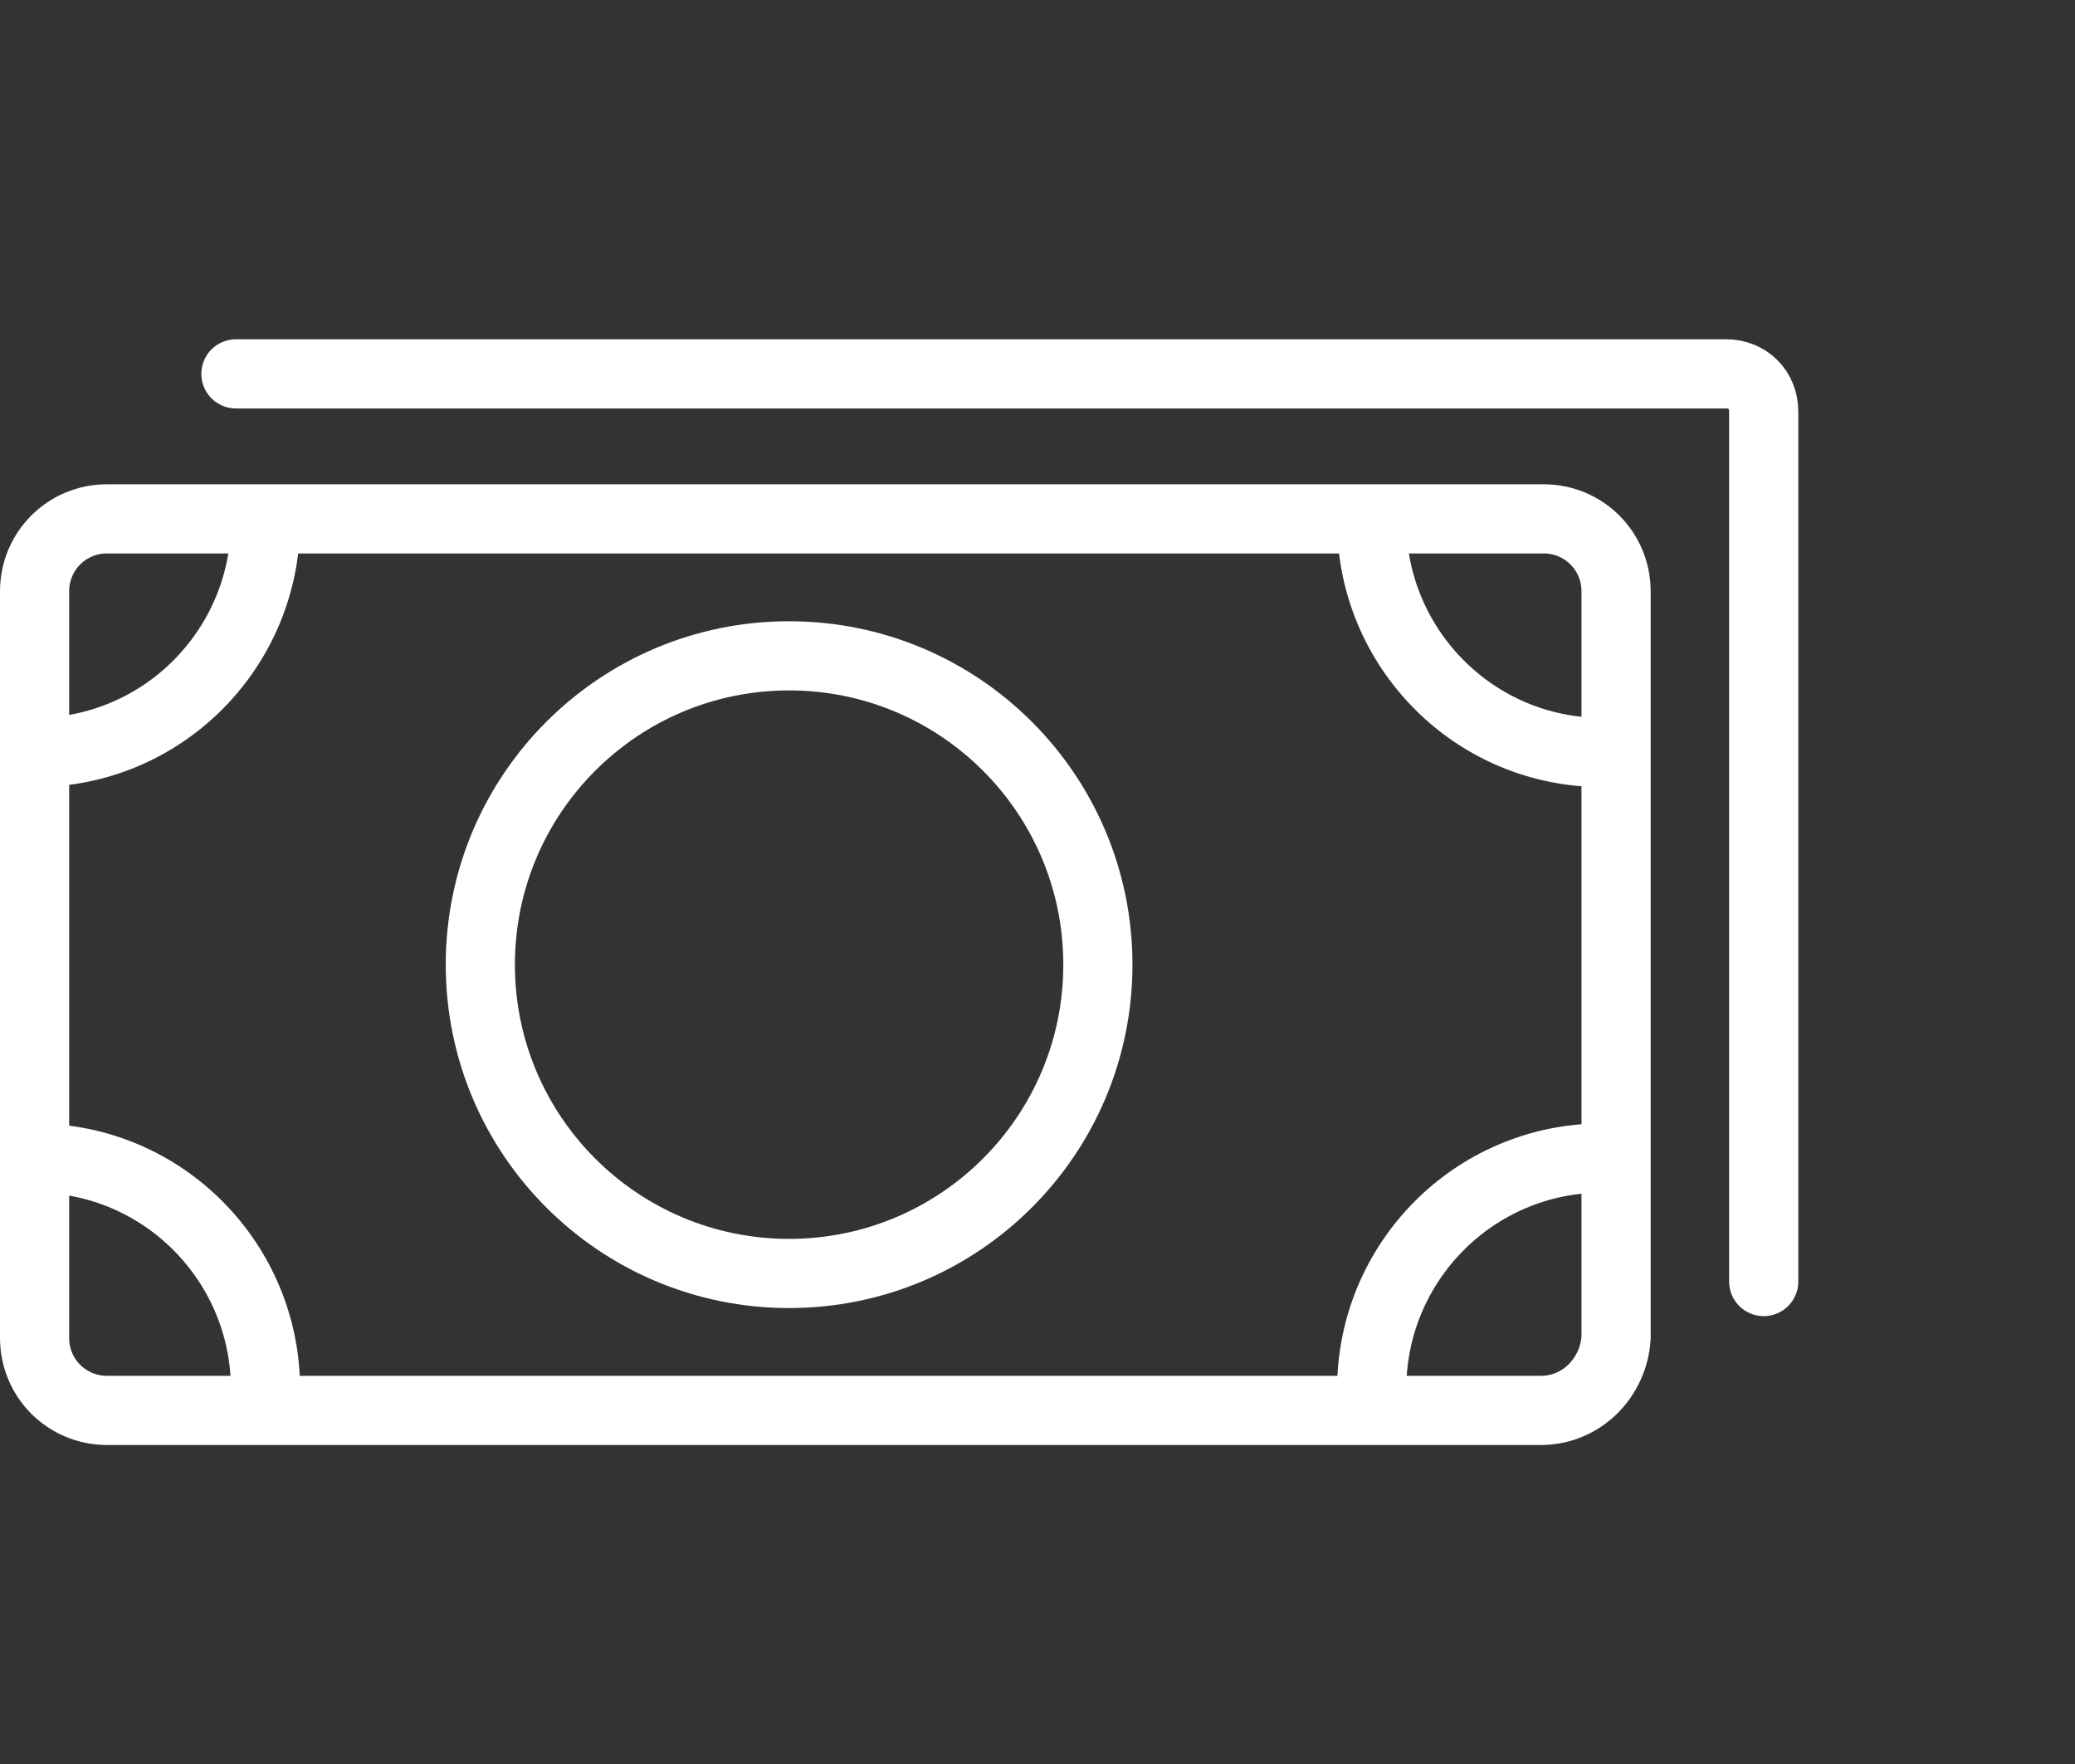
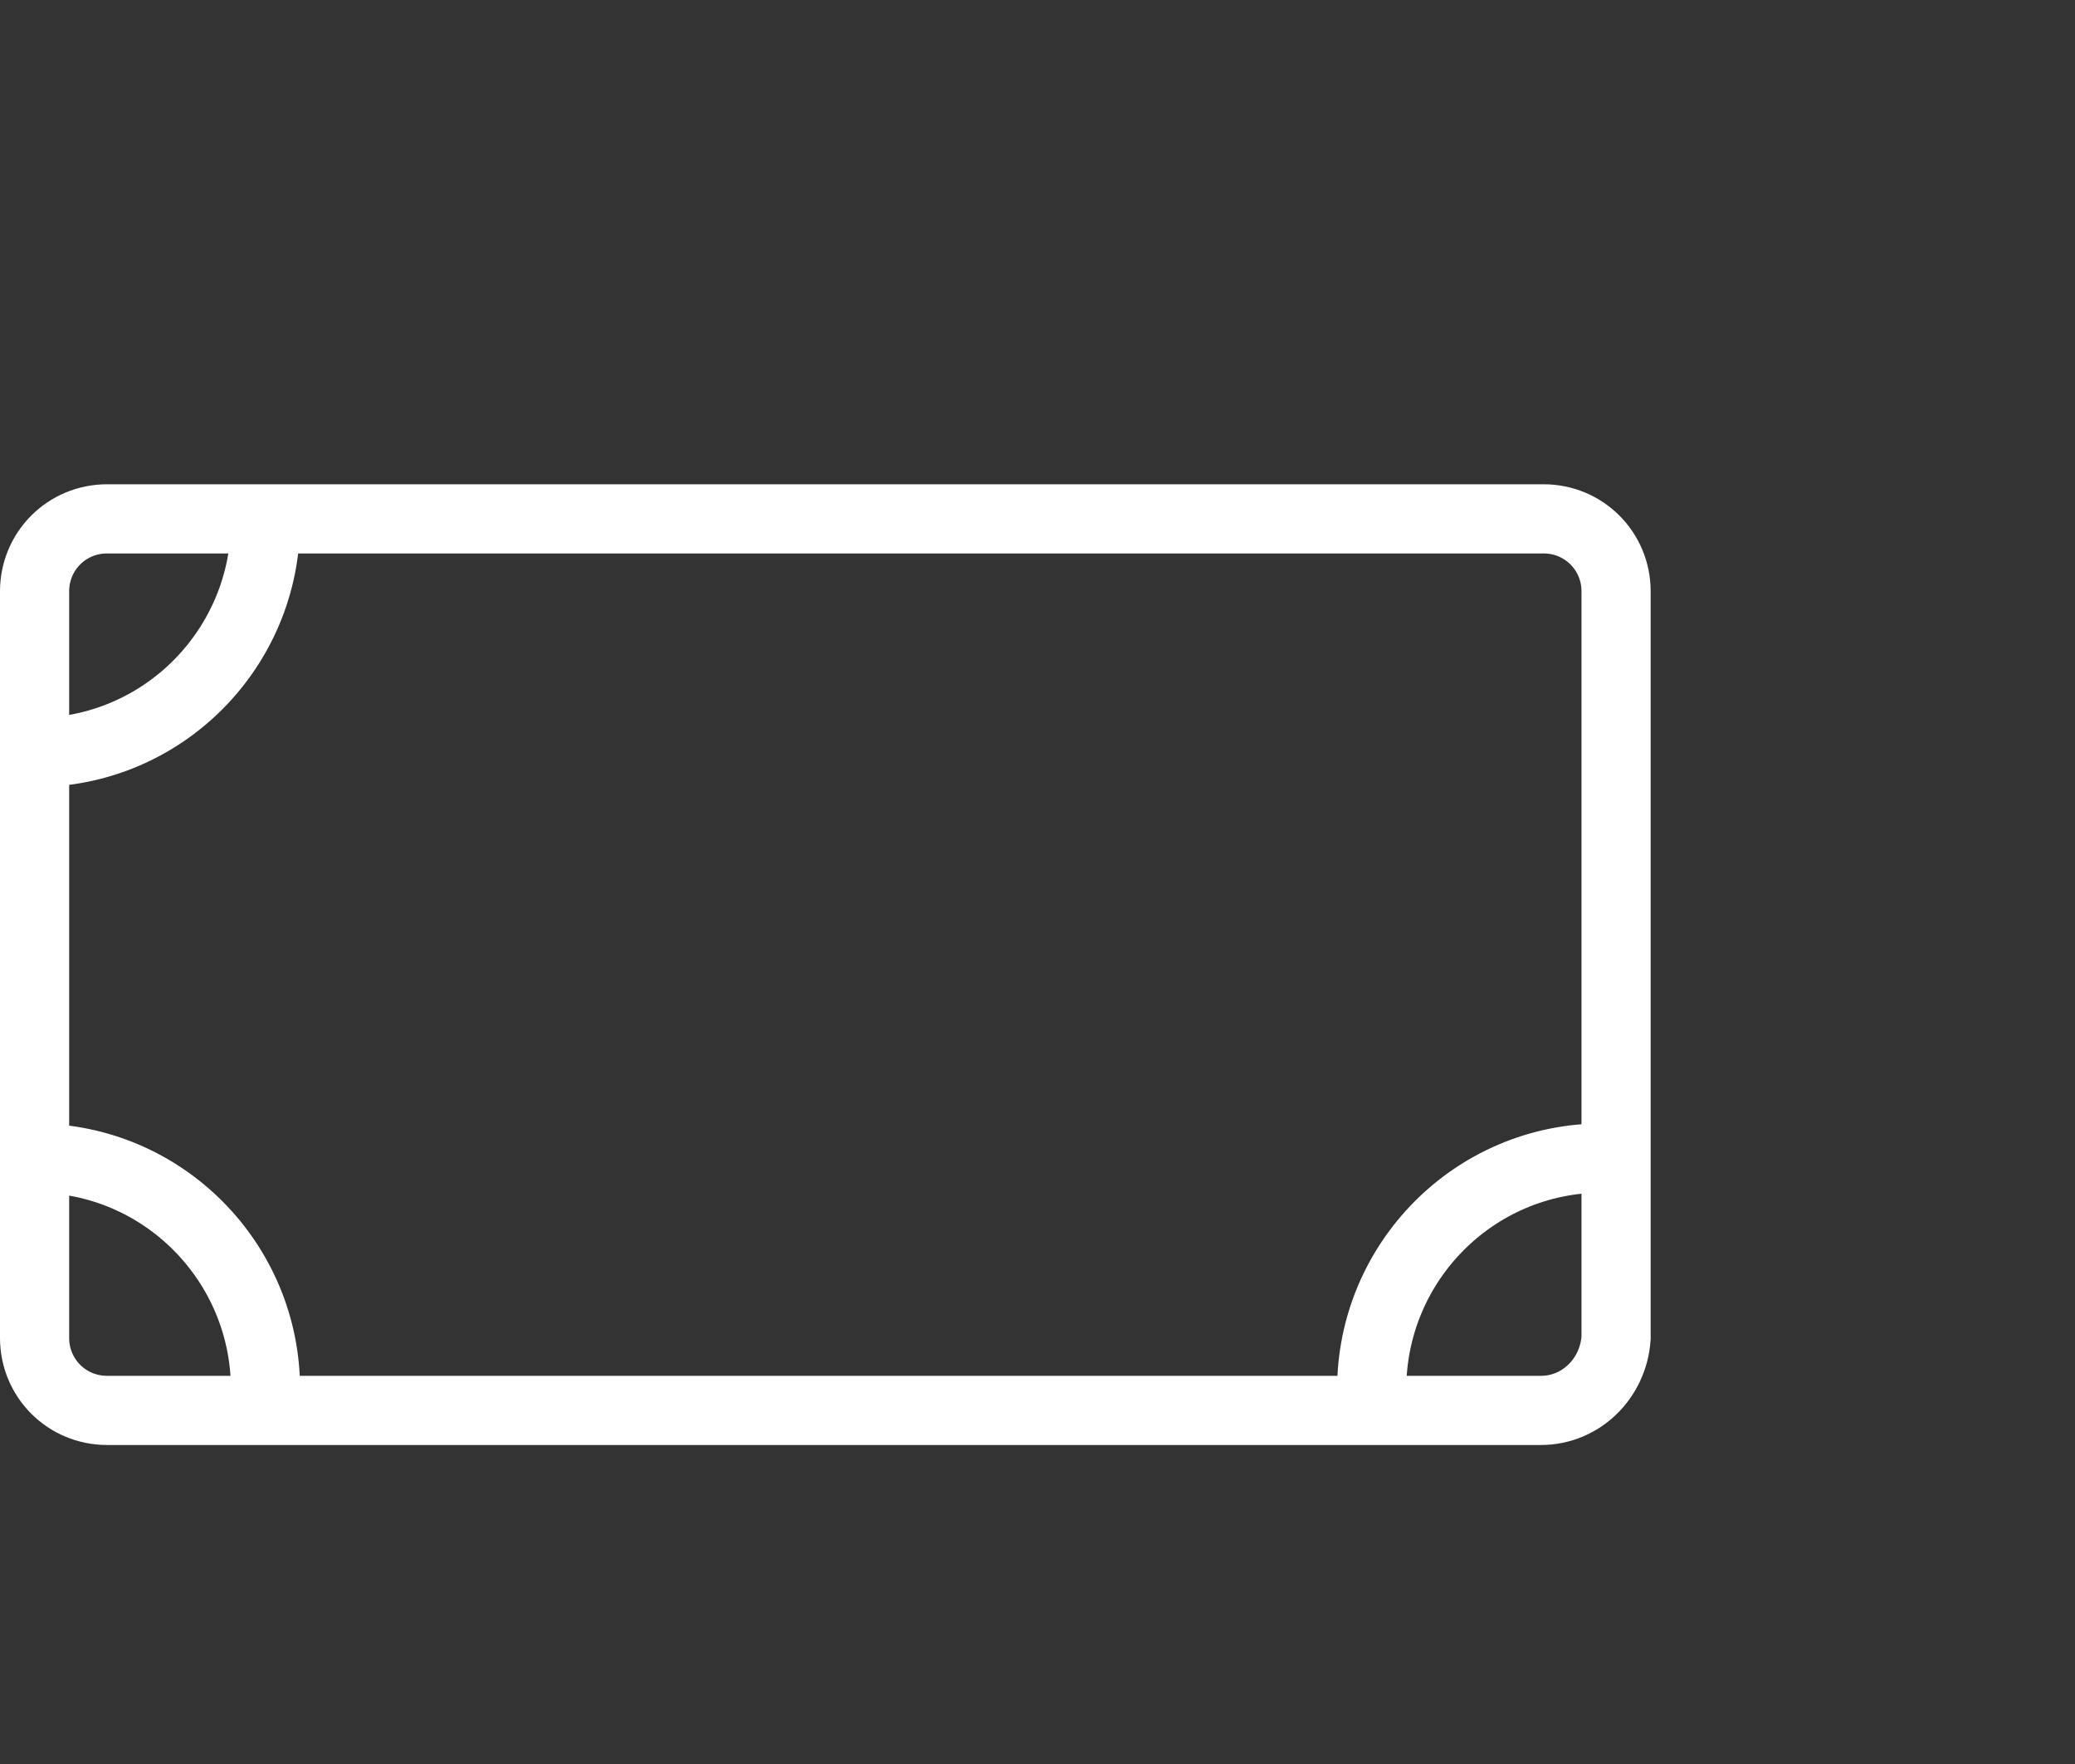
<svg xmlns="http://www.w3.org/2000/svg" width="60" height="51" viewBox="0 0 60 51" fill="none">
  <rect x="0" y="0" width="60" height="51" fill="#333333" stroke="none" />
  <path d="M44.556 40.777H3.096C1.932 40.777 1 39.846 1 38.681V17.097C1 15.933 1.932 15.001 3.096 15.001H44.633C45.798 15.001 46.73 15.933 46.73 17.097V38.681C46.652 39.846 45.721 40.777 44.556 40.777Z" stroke="white" stroke-width="2" stroke-miterlimit="10" stroke-linecap="round" />
-   <path d="M6.822 10.809H49.912C50.533 10.809 50.999 11.274 50.999 11.896V37.051" stroke="white" stroke-width="2" stroke-miterlimit="10" stroke-linecap="round" />
-   <path d="M46.341 21.756C42.614 21.756 39.664 18.728 39.664 15.079" stroke="white" stroke-width="2" stroke-miterlimit="10" stroke-linecap="round" />
  <path d="M1 21.756C4.727 21.756 7.677 18.728 7.677 15.079" stroke="white" stroke-width="2" stroke-miterlimit="10" stroke-linecap="round" />
  <path d="M46.341 33.48C42.614 33.48 39.664 36.507 39.664 40.157" stroke="white" stroke-width="2" stroke-miterlimit="10" stroke-linecap="round" />
  <path d="M1 33.48C4.727 33.48 7.677 36.507 7.677 40.157" stroke="white" stroke-width="2" stroke-miterlimit="10" stroke-linecap="round" />
-   <path d="M22.817 36.818C27.748 36.818 31.746 32.821 31.746 27.89C31.746 22.958 27.748 18.961 22.817 18.961C17.886 18.961 13.889 22.958 13.889 27.89C13.889 32.821 17.886 36.818 22.817 36.818Z" stroke="white" stroke-width="2" stroke-miterlimit="10" stroke-linecap="round" />
</svg>